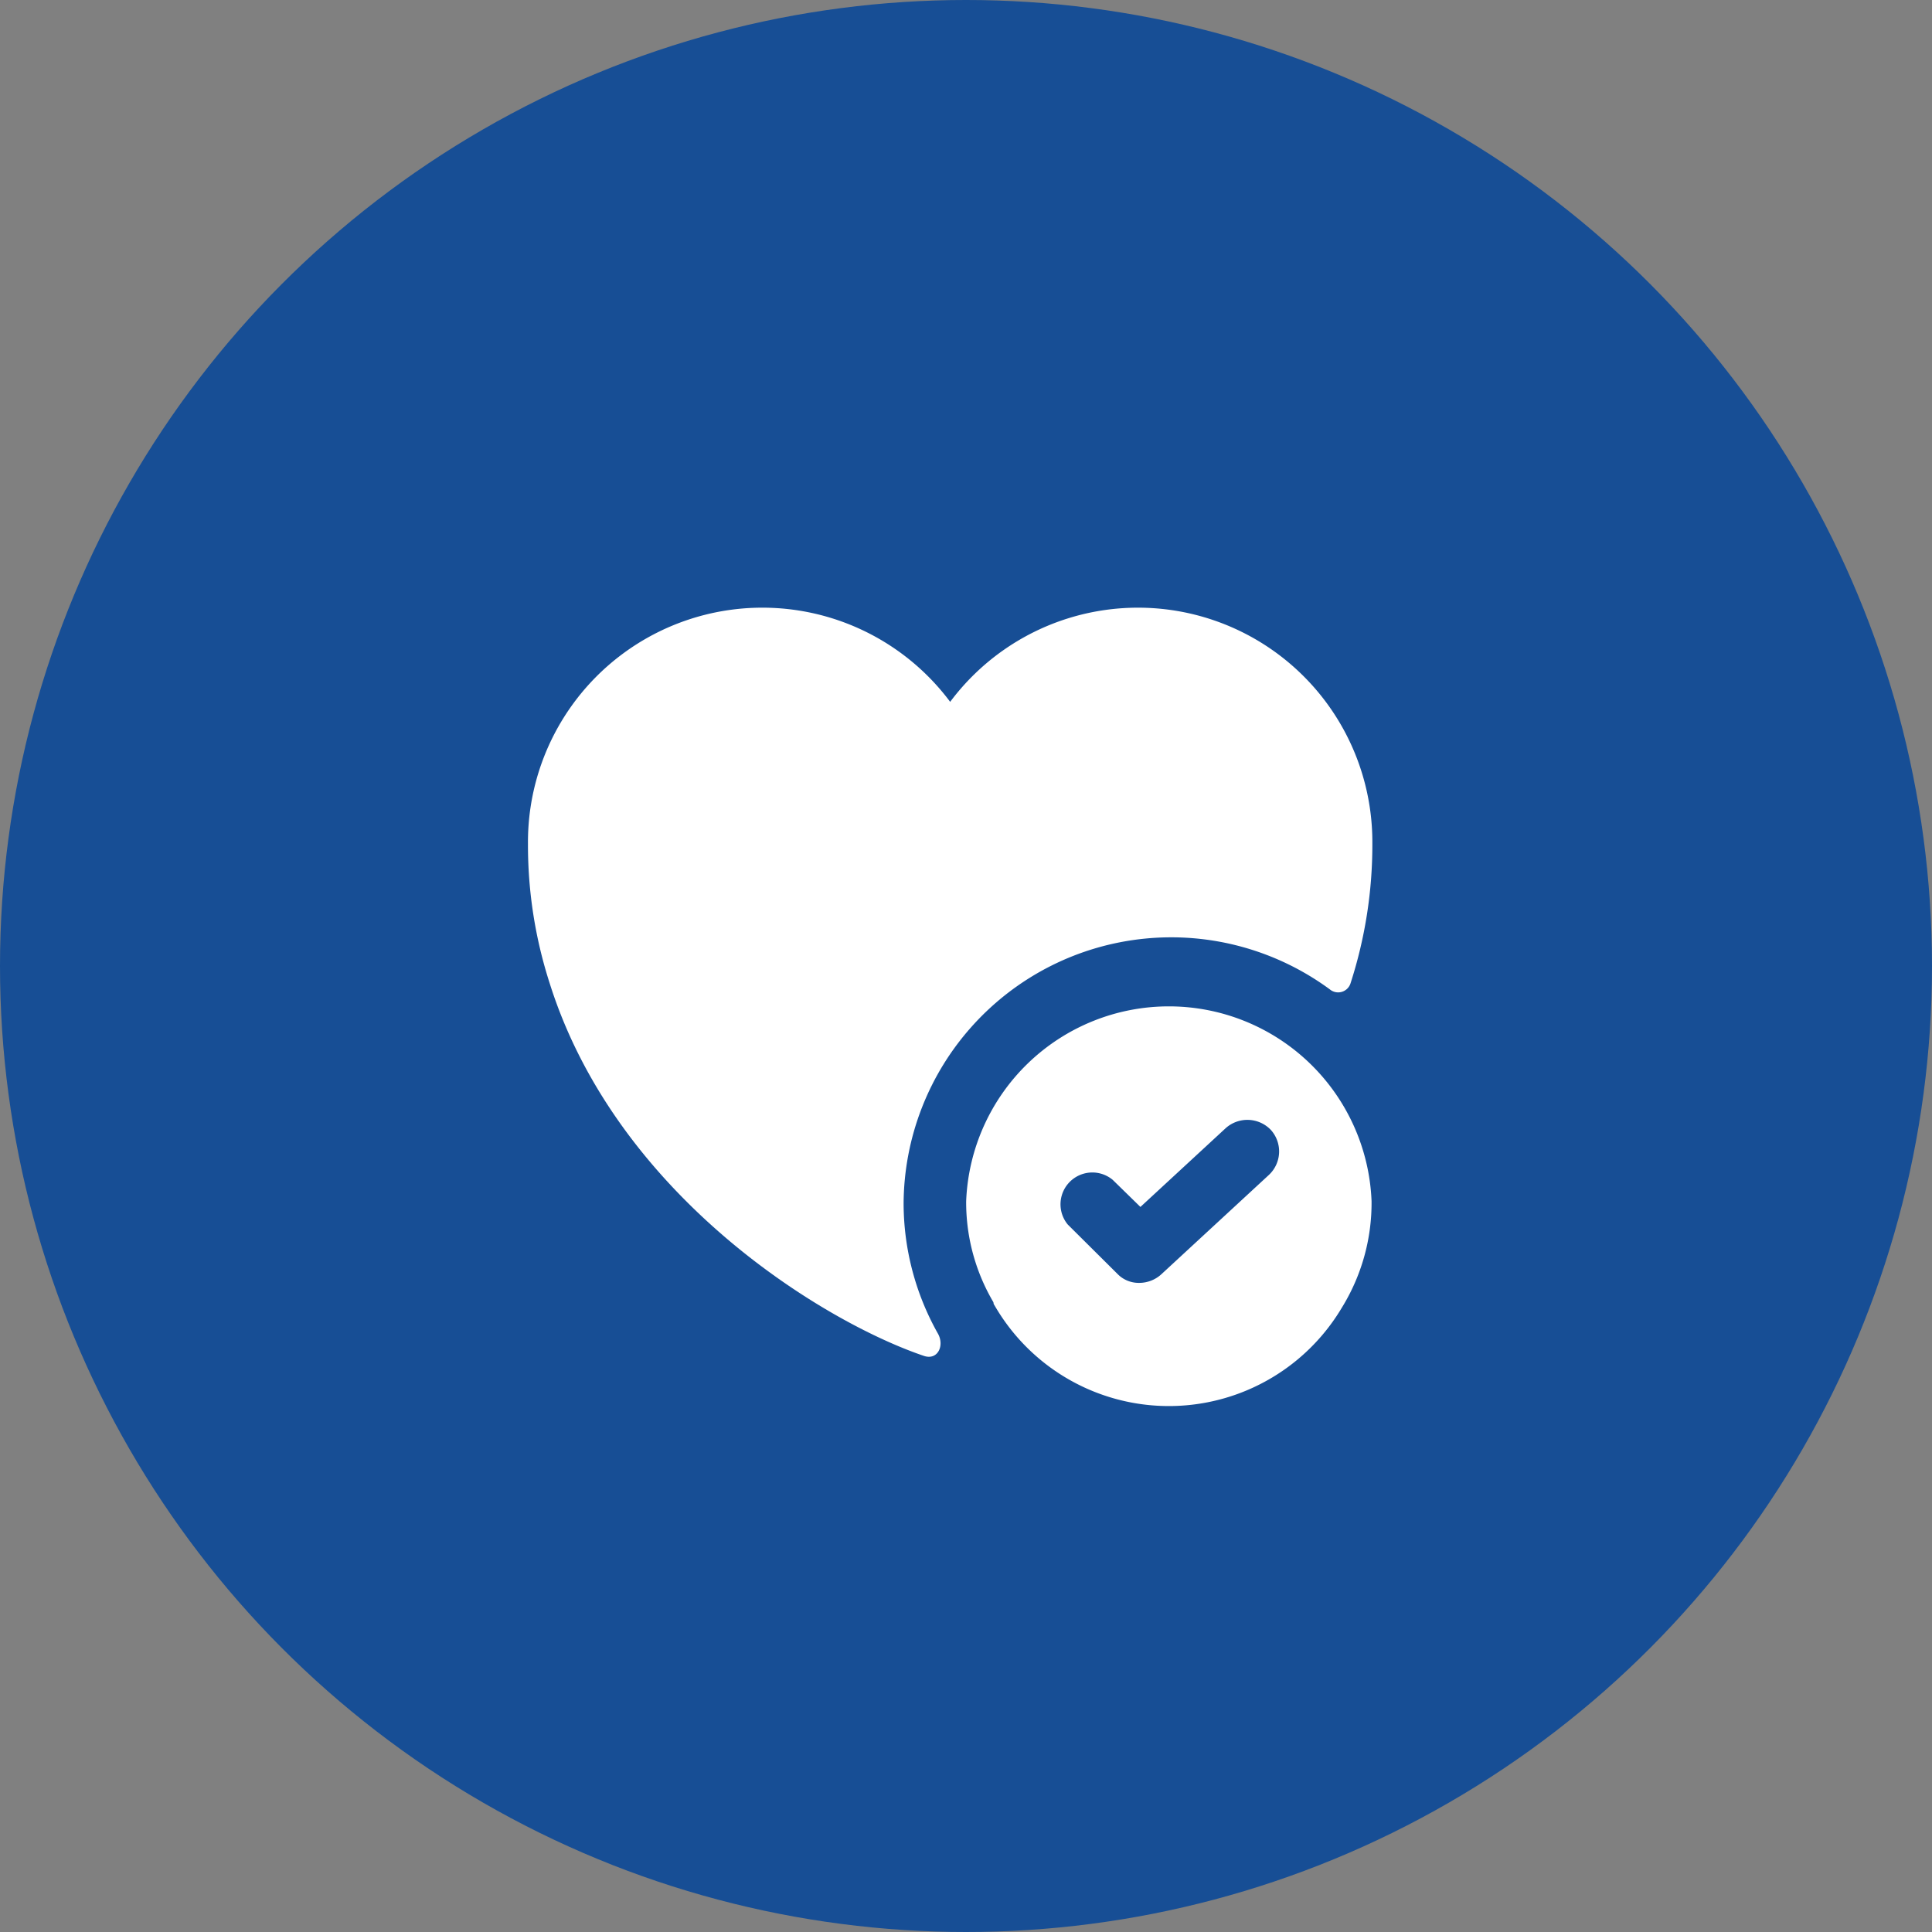
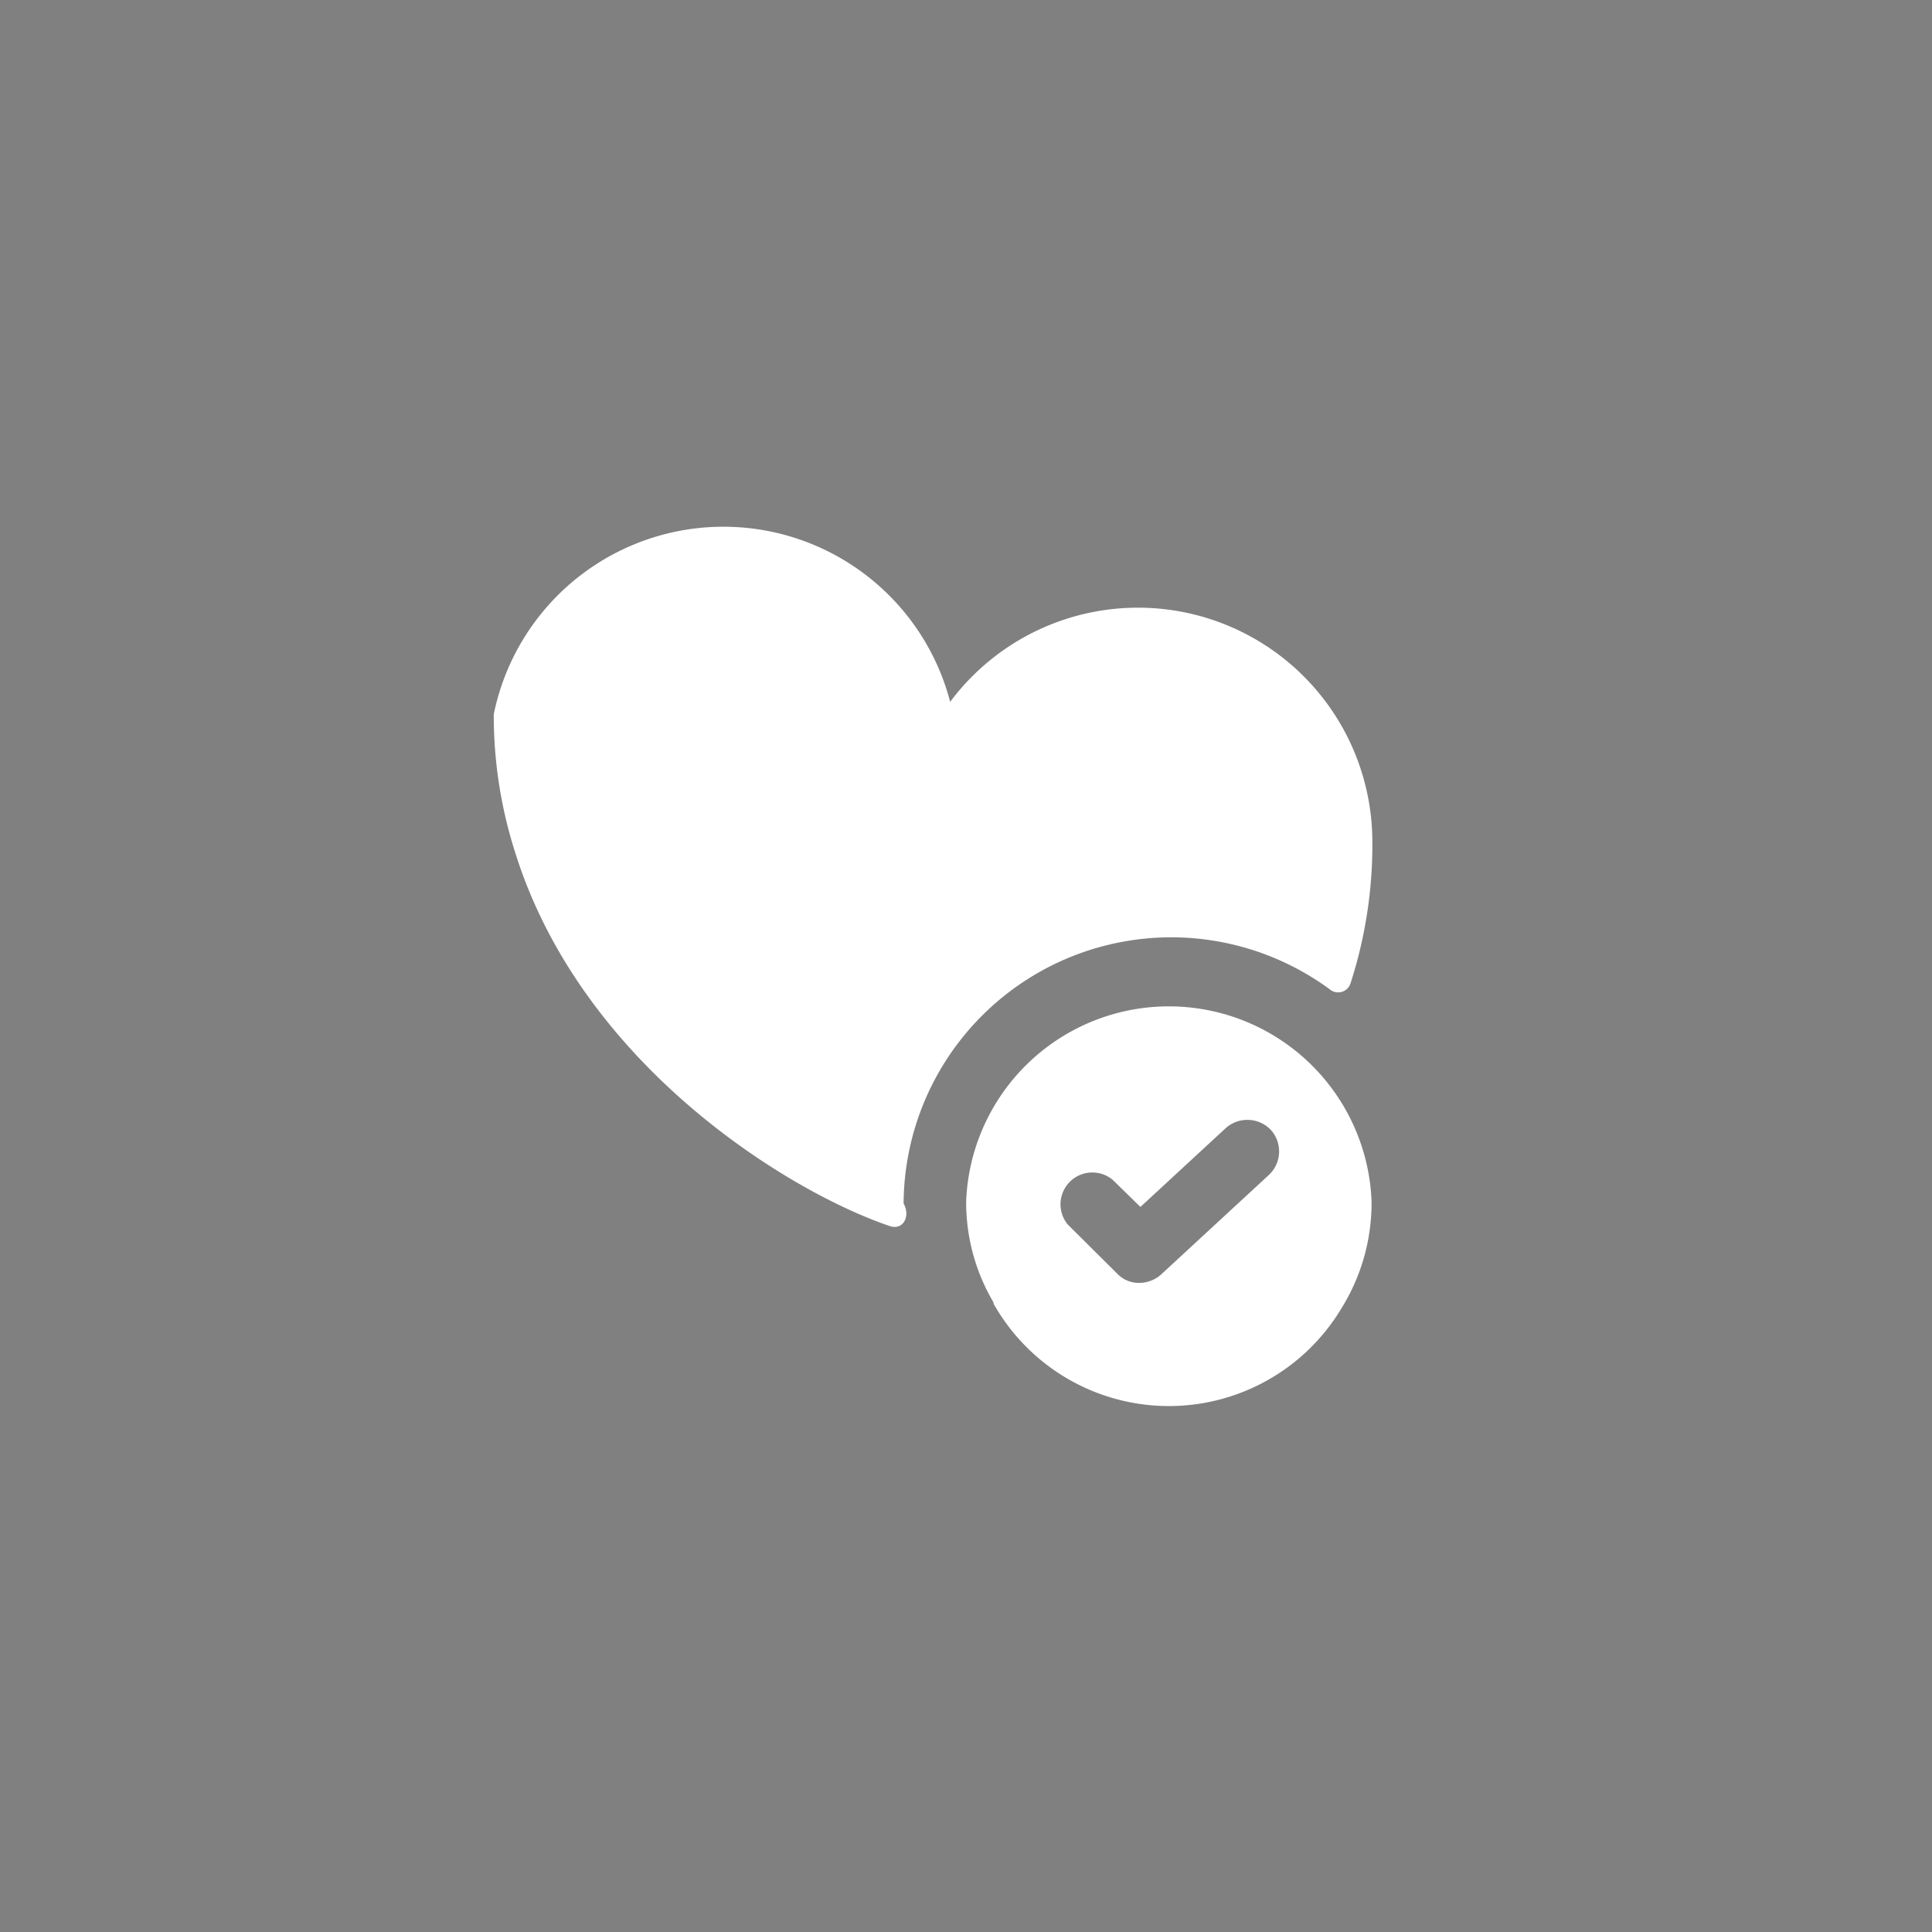
<svg xmlns="http://www.w3.org/2000/svg" viewBox="0 0 61 61">
  <rect x="0" y="0" width="61" height="61" fill="#808080" stroke="none" />
  <defs>
    <style>.cls-1{fill:#174e95;}.cls-2,.cls-3{fill:#fff;}.cls-2{stroke:#fff;stroke-width:1.33px;}</style>
  </defs>
  <g id="Layer_2" data-name="Layer 2">
    <g id="Layer_1-2" data-name="Layer 1">
-       <circle class="cls-1" cx="30.5" cy="30.5" r="30.5" />
      <path class="cls-2" d="M32,40.88h0a5.54,5.54,0,0,1-.83-2.94,5.74,5.74,0,0,1,11.47,0,5.63,5.63,0,0,1-.84,3h0a5.69,5.69,0,0,1-9.79,0Zm8.52-3.3h0a1.68,1.68,0,0,0,.09-2.36h0a1.69,1.69,0,0,0-2.36-.09h0l-2.23,2.06-.44-.43a1.67,1.67,0,0,0-2.36,2.35l1.58,1.57a1.6,1.6,0,0,0,1.17.49,1.7,1.7,0,0,0,1.14-.44h0Z" />
-       <path class="cls-3" d="M43.33,26.64a14.2,14.2,0,0,1-.69,4.41.41.41,0,0,1-.65.19A8.45,8.45,0,0,0,28.53,38a8.4,8.4,0,0,0,1.08,4.1c.22.38,0,.86-.44.71-3.21-1.09-9.7-5.08-11.81-11.75a14.2,14.2,0,0,1-.69-4.41A7.4,7.4,0,0,1,30,22.16a7.4,7.4,0,0,1,13.33,4.48Z" />
+       <path class="cls-3" d="M43.33,26.64a14.2,14.2,0,0,1-.69,4.41.41.41,0,0,1-.65.19A8.45,8.45,0,0,0,28.53,38c.22.38,0,.86-.44.71-3.21-1.09-9.7-5.08-11.81-11.75a14.2,14.2,0,0,1-.69-4.41A7.4,7.4,0,0,1,30,22.16a7.4,7.4,0,0,1,13.33,4.48Z" />
    </g>
  </g>
</svg>